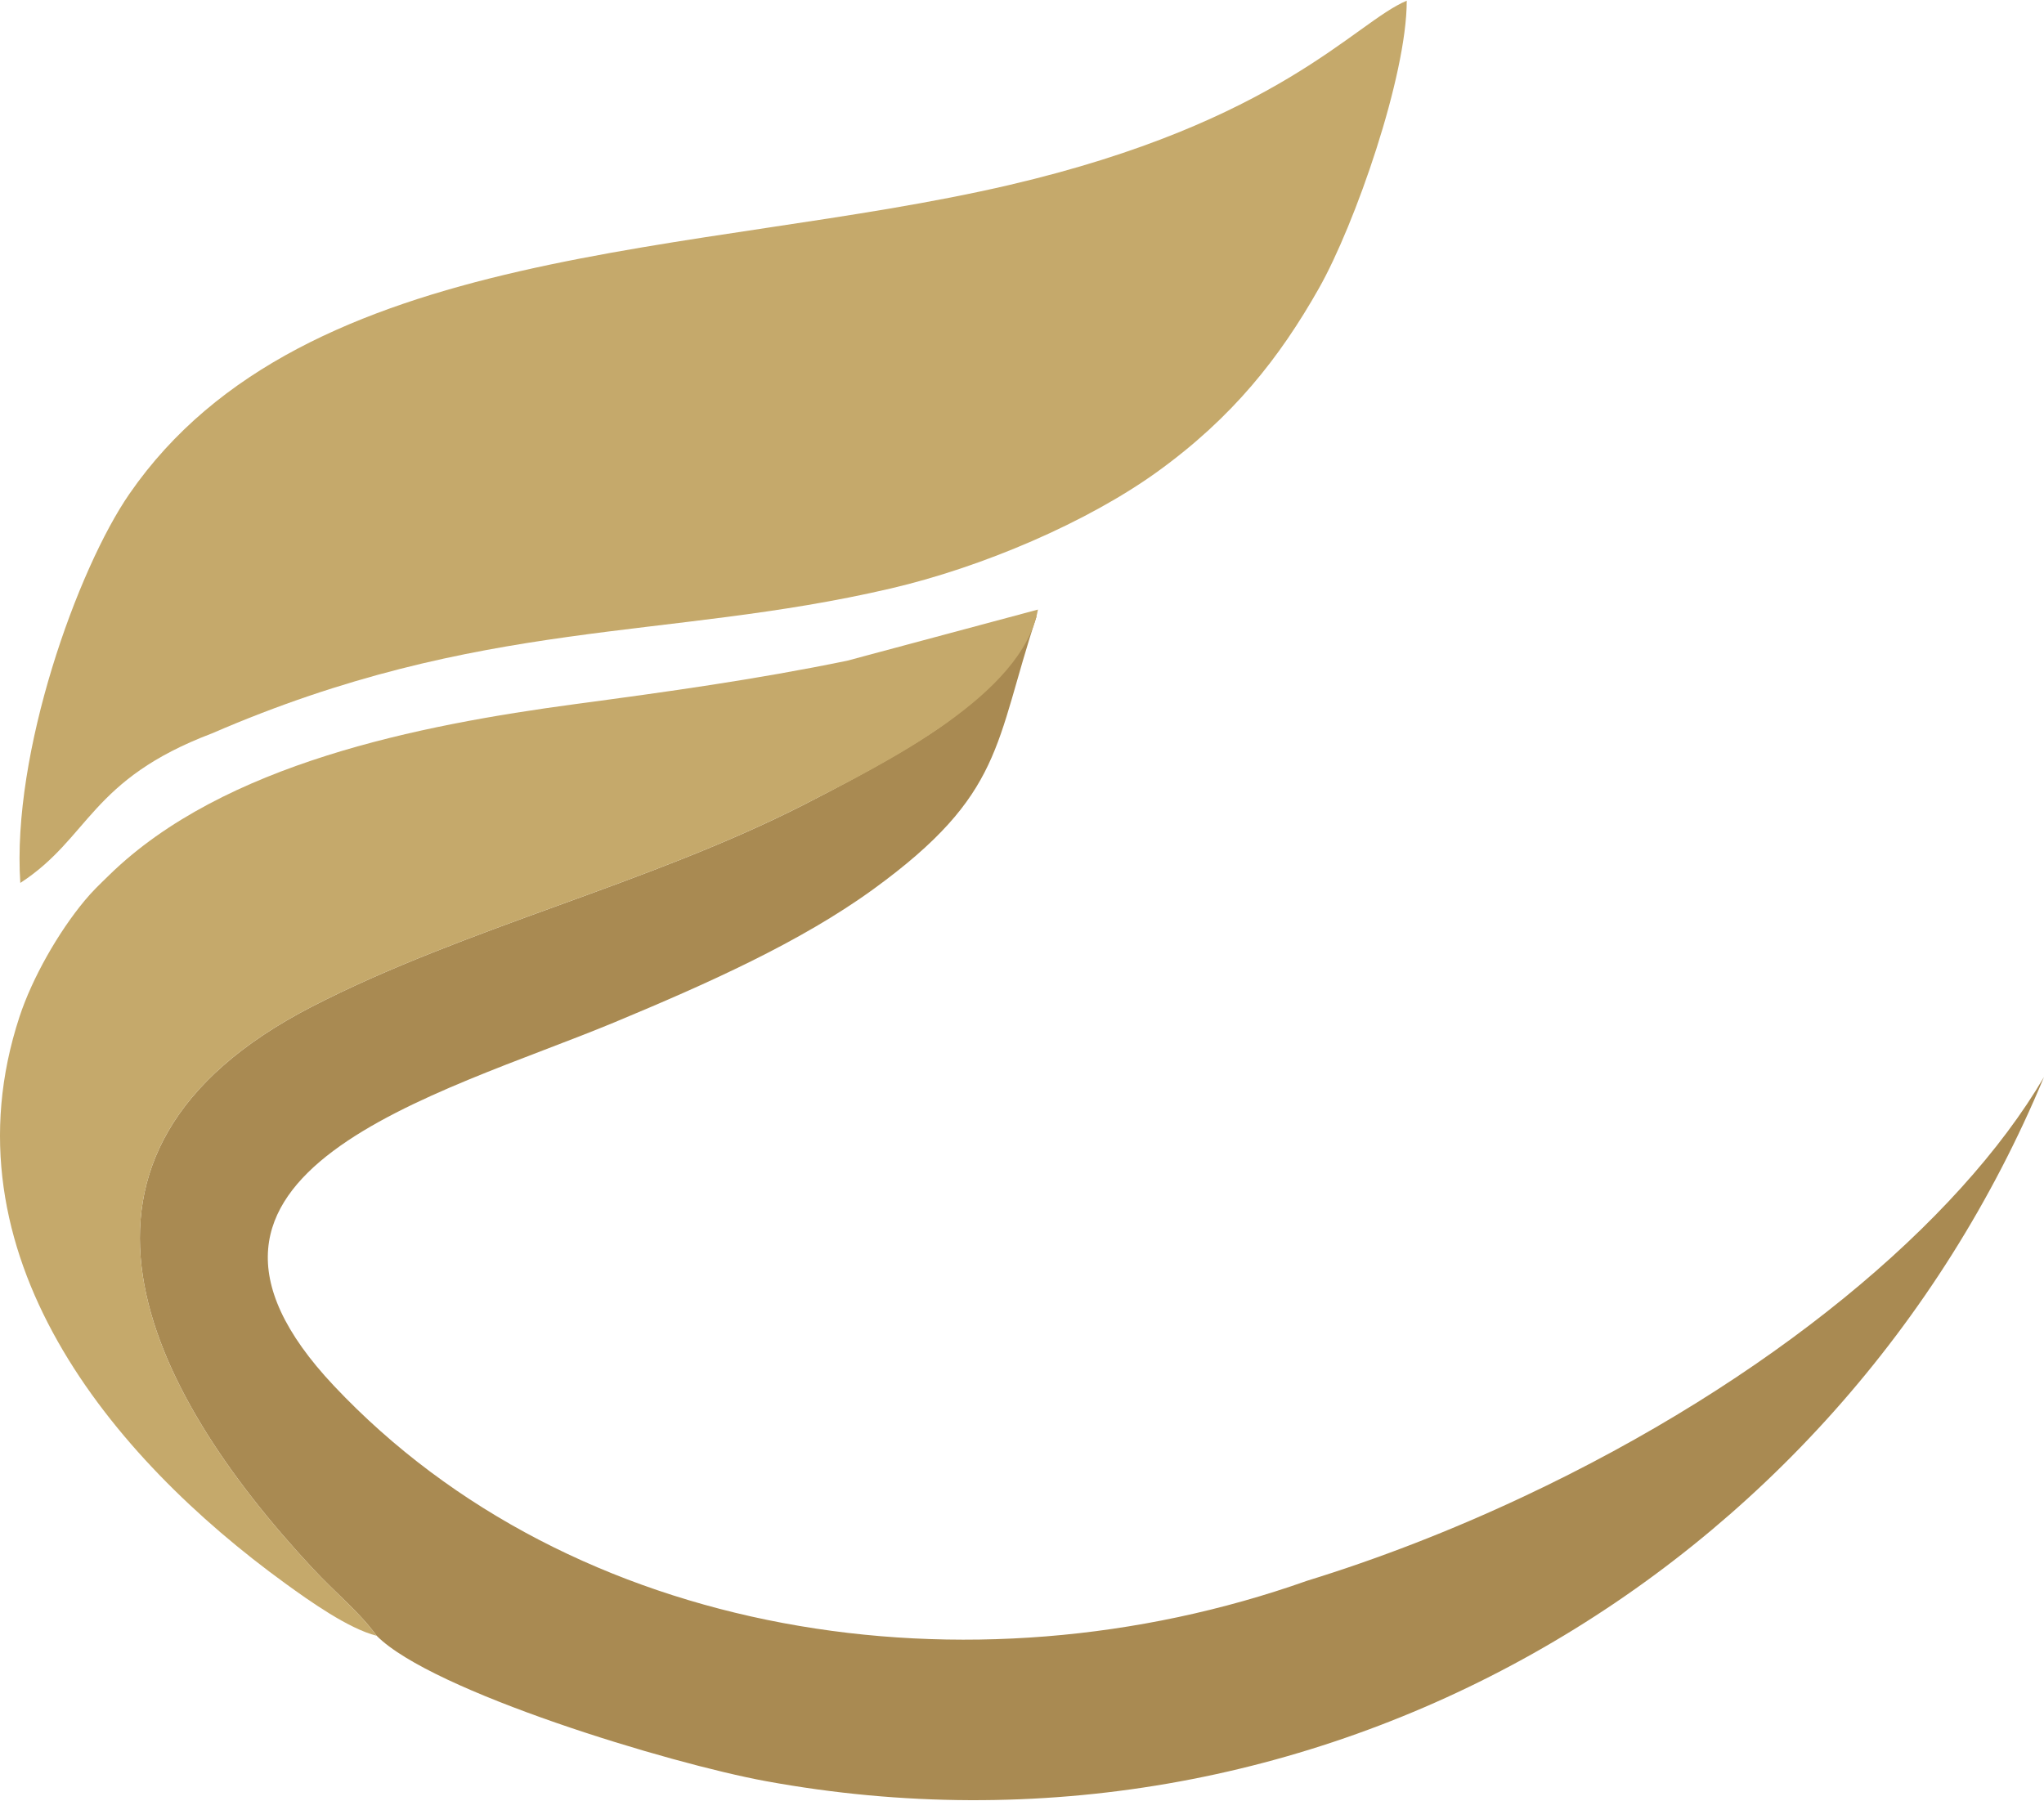
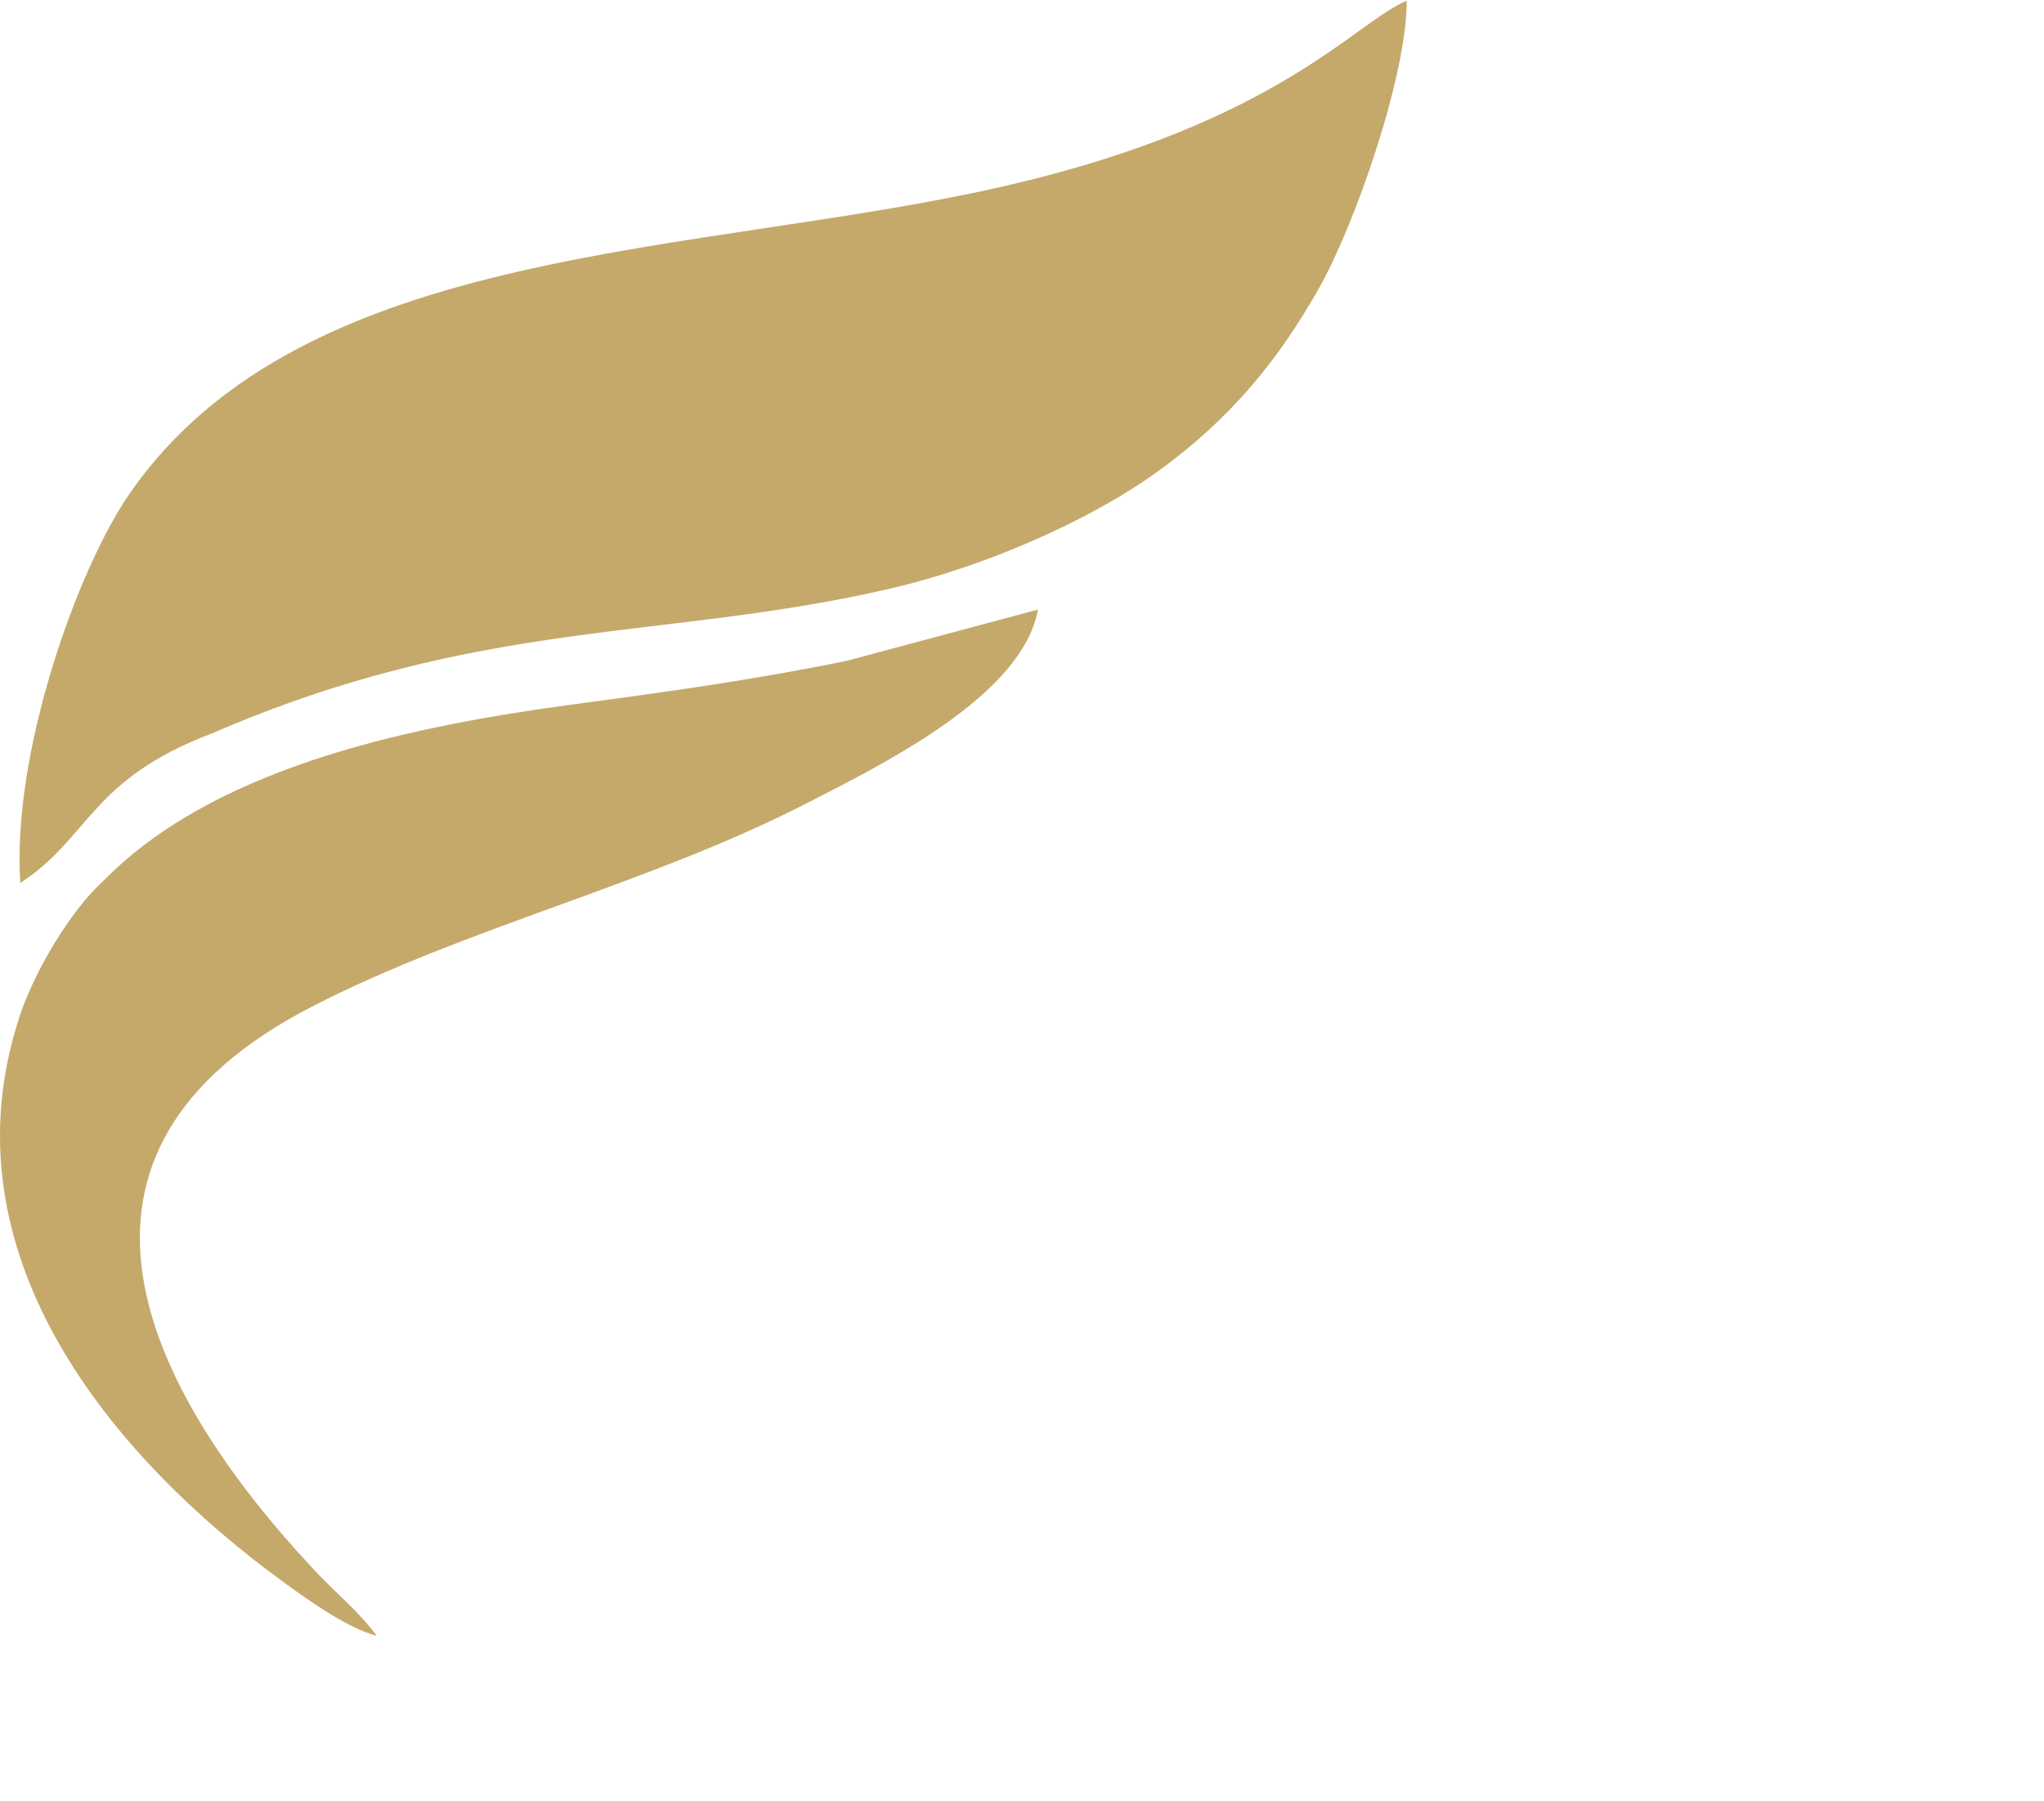
<svg xmlns="http://www.w3.org/2000/svg" xml:space="preserve" width="387px" height="341px" version="1.1" style="shape-rendering:geometricPrecision; text-rendering:geometricPrecision; image-rendering:optimizeQuality; fill-rule:evenodd; clip-rule:evenodd" viewBox="0 0 38535 33928">
  <defs>
    <style type="text/css">
   
    .fil0 {fill:#A98A52}
    .fil1 {fill:#C5A96B}
   
  </style>
  </defs>
  <g id="Camada_x0020_1">
    <g id="_1240294104752">
      <g>
-         <path class="fil0" d="M19545 11600c-1832,1324 663,980 -4384,3556 -2950,1507 -6393,2323 -9278,3809 -5382,2772 -3131,7215 4,10584 472,507 868,808 1215,1280 1042,1049 5518,2407 7335,2740 10346,1896 20188,-3883 24098,-13276 -1609,2745 -5182,5737 -9815,7913 -1376,647 -2747,1175 -4077,1585 -6371,2258 -13855,1094 -18348,-3676 -3801,-4035 2002,-5486 5287,-6852 1741,-725 3503,-1508 4890,-2516 2458,-1788 2274,-2729 3073,-5147z" />
        <path class="fil1" d="M2062 16483c-202,197 -316,304 -466,484 -497,598 -988,1459 -1228,2189 -1470,4464 1721,8300 5014,10688 452,328 1186,850 1720,985 -347,-472 -743,-773 -1215,-1280 -3135,-3369 -5386,-7812 -4,-10584 2885,-1486 6328,-2302 9278,-3809 1549,-790 4117,-2067 4407,-3676l-3600 965c-1732,356 -3380,584 -5122,817 -2940,395 -6631,1121 -8784,3221z" />
        <path class="fil1" d="M16789 11083c1738,-405 3707,-1250 5022,-2196 1430,-1030 2316,-2159 3054,-3464 681,-1204 1657,-4005 1656,-5423 -975,406 -2411,2288 -7490,3474 -5803,1354 -13292,1044 -16591,5824 -979,1418 -2221,4883 -2057,7336 1312,-853 1313,-1948 3614,-2820 5080,-2198 8547,-1742 12792,-2731z" />
      </g>
    </g>
  </g>
</svg>